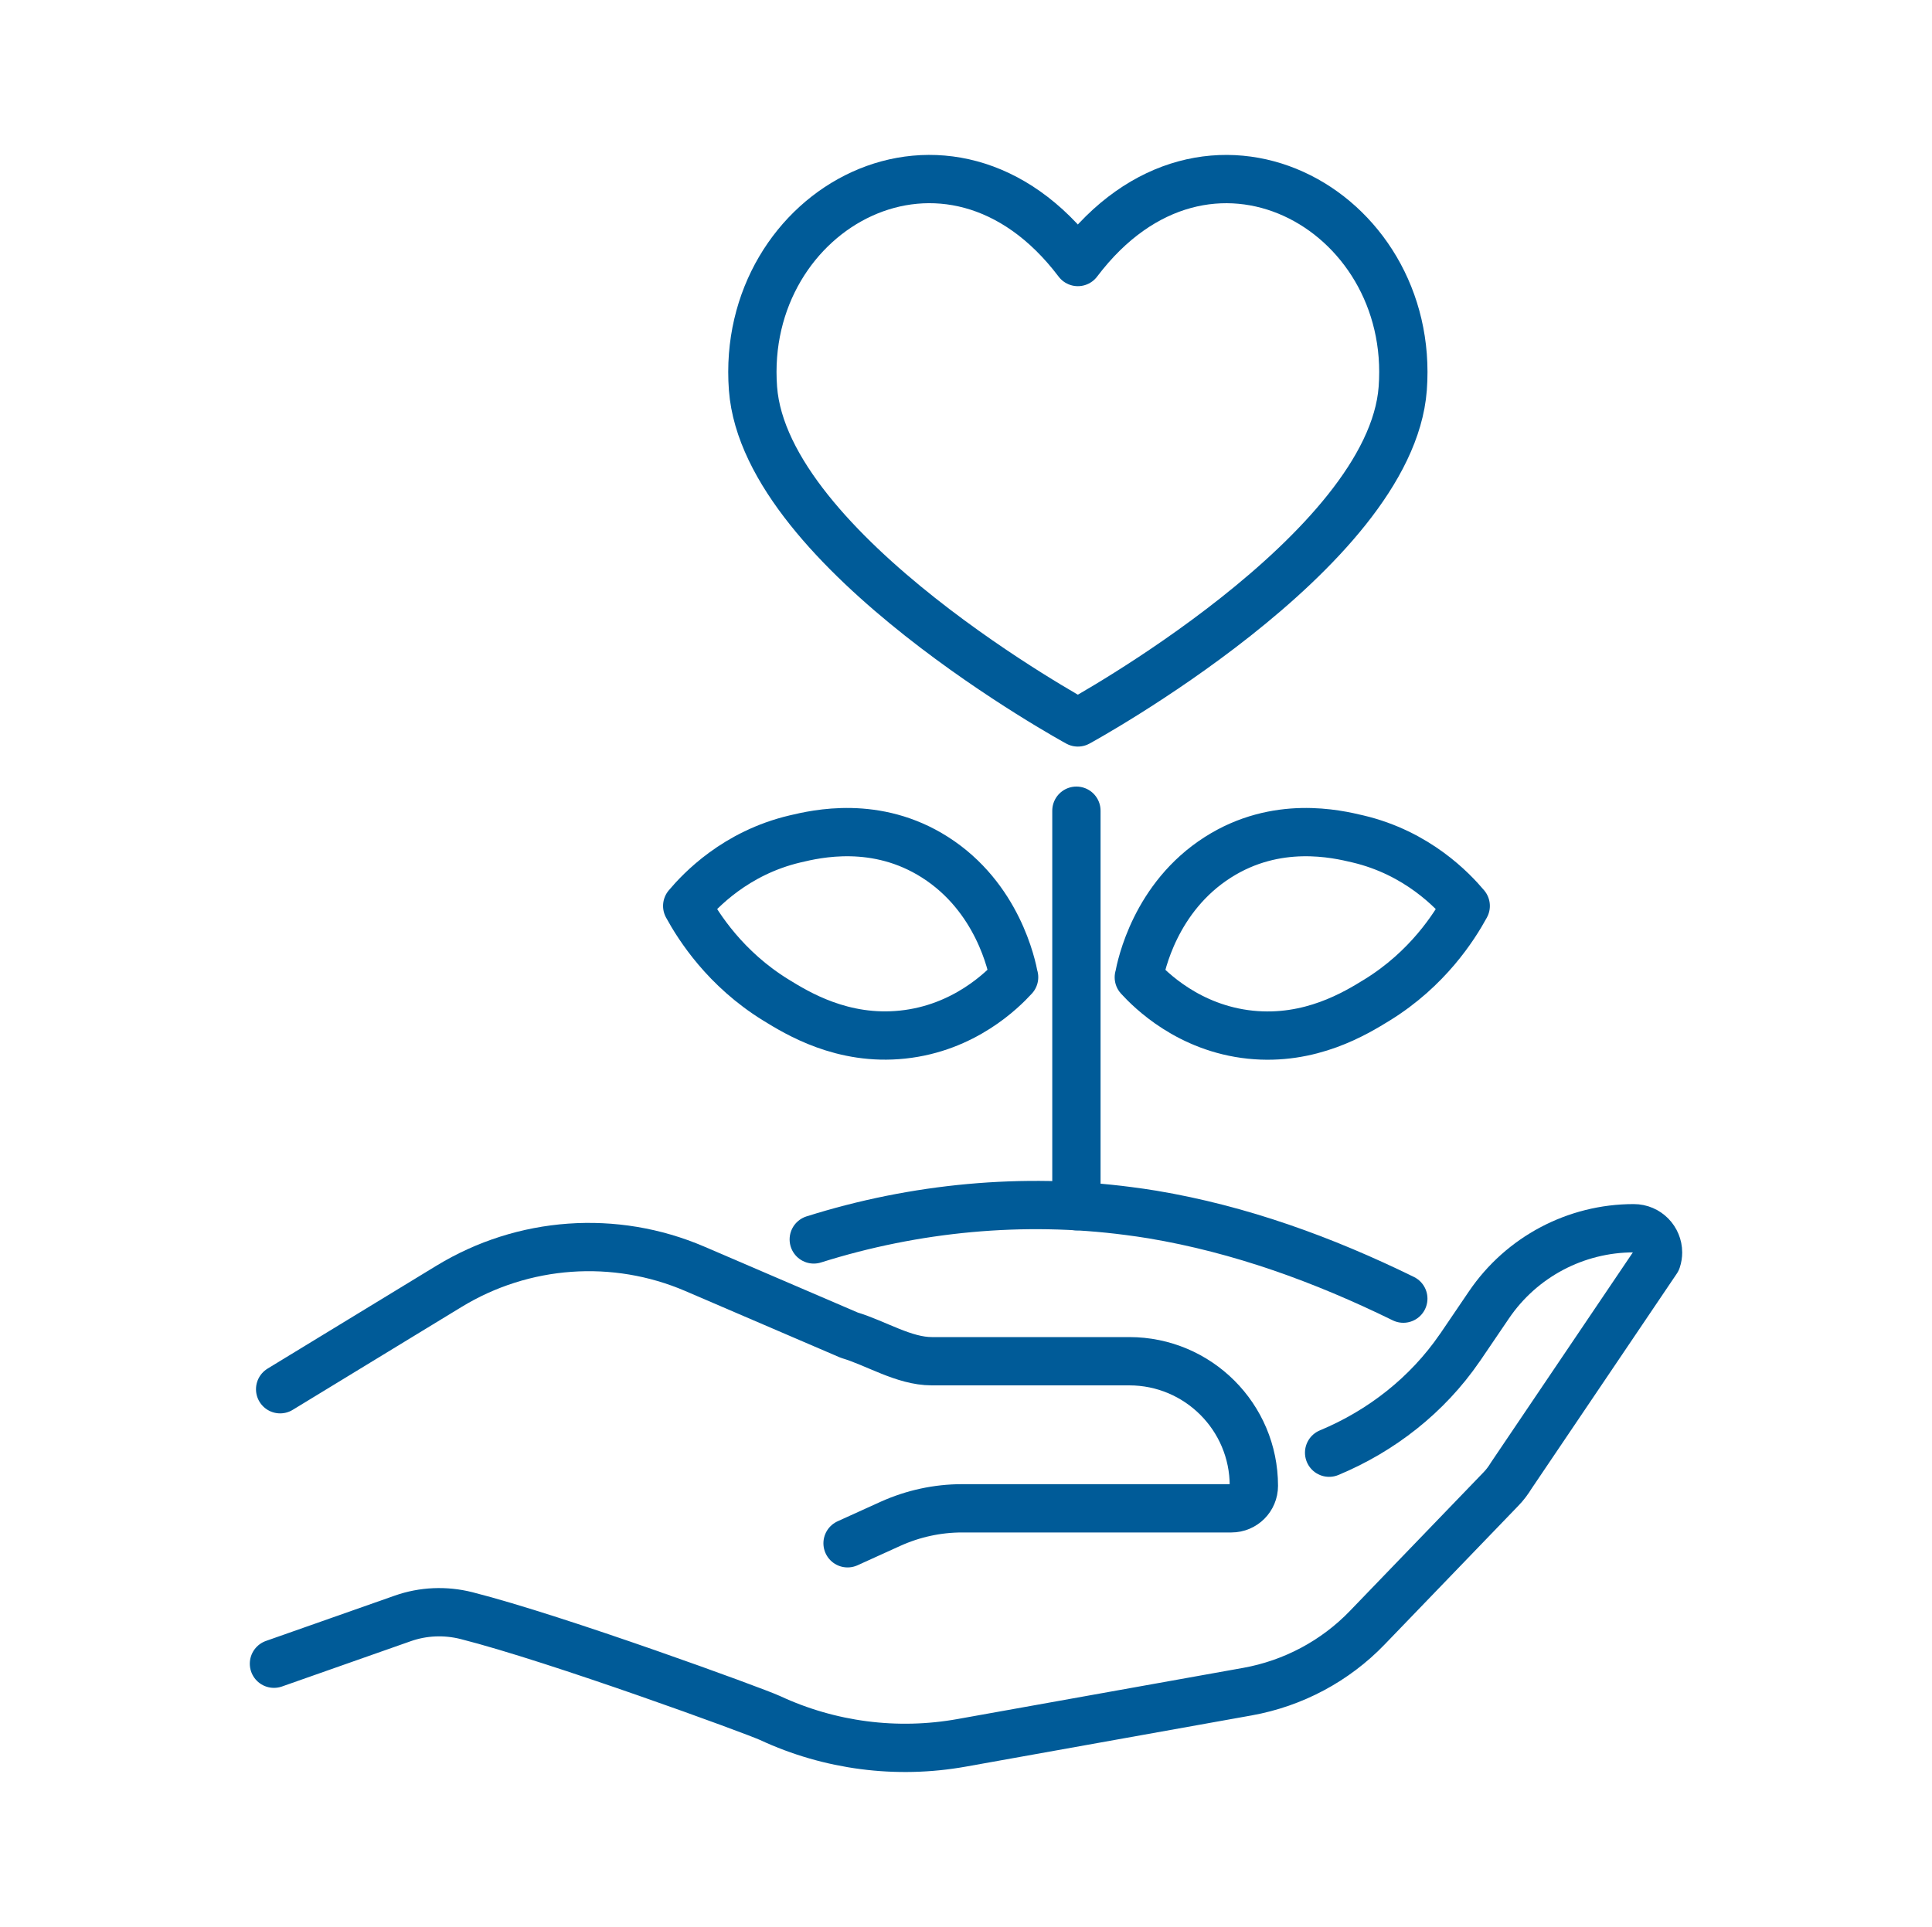
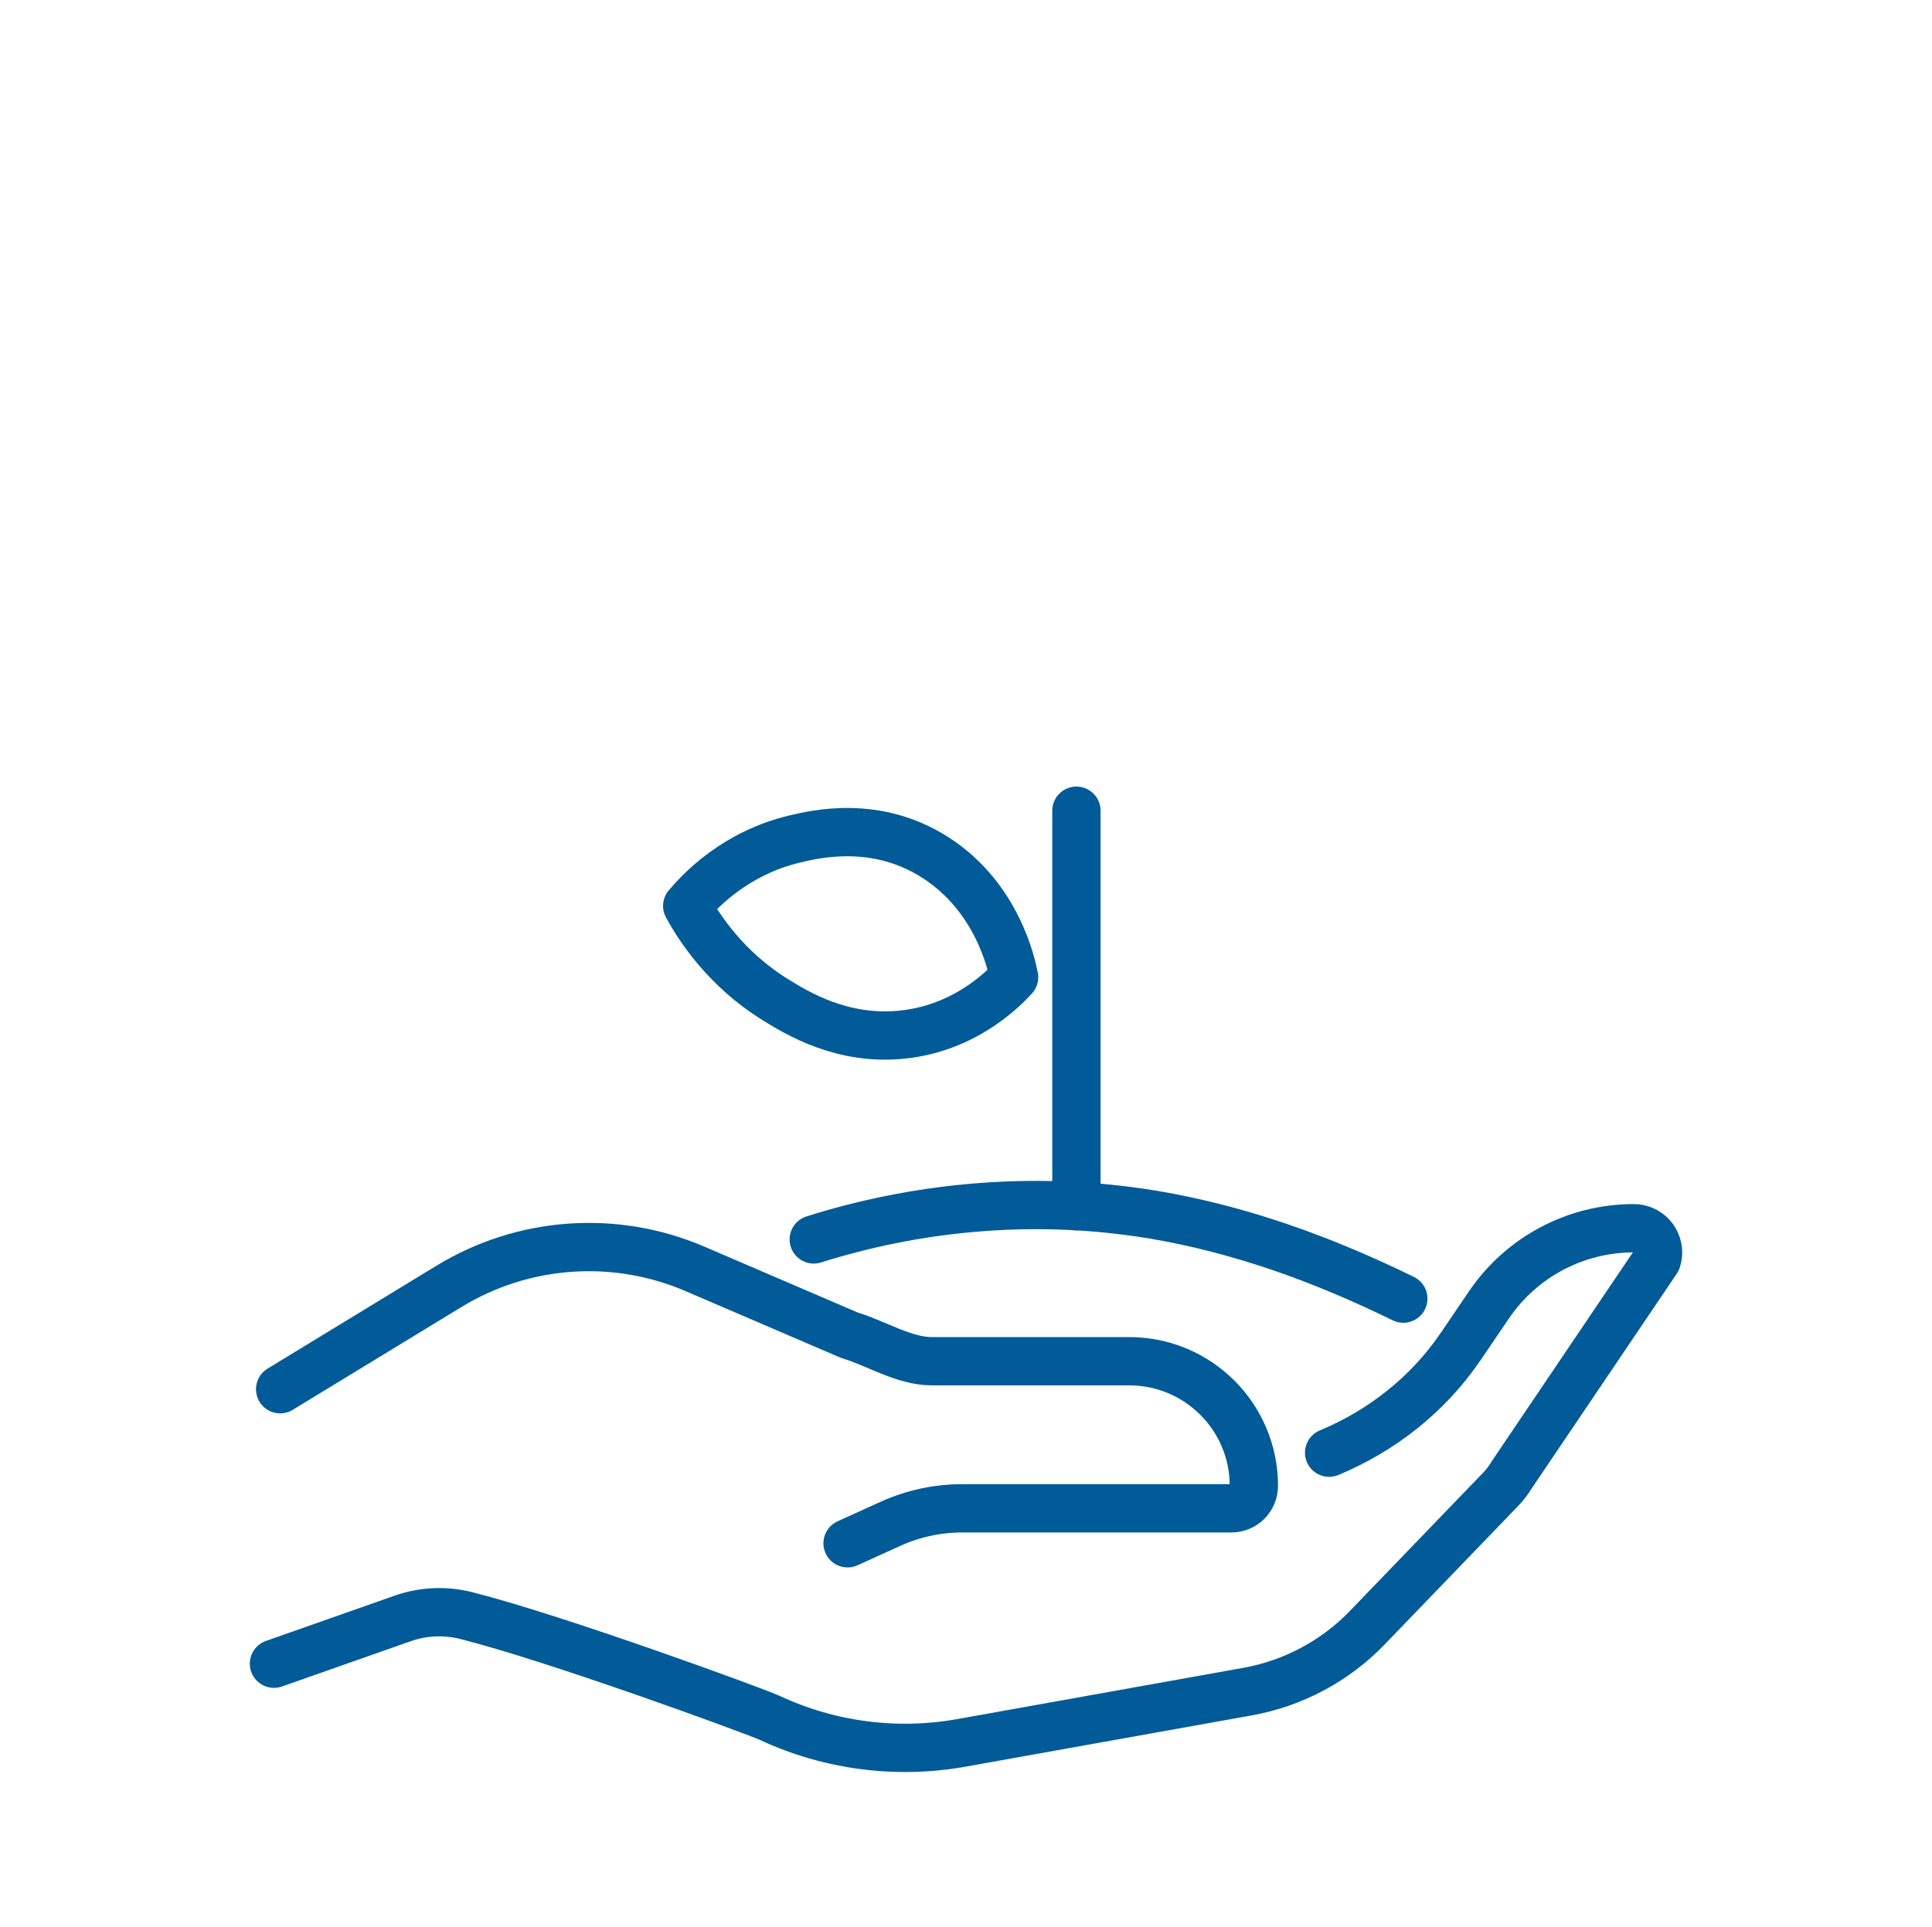
<svg xmlns="http://www.w3.org/2000/svg" id="_レイヤー_2" data-name="レイヤー 2" viewBox="0 0 200 199.5">
  <defs>
    <style>
      .cls-1 {
        stroke-width: 0px;
      }

      .cls-1, .cls-2 {
        fill: none;
      }

      .cls-2 {
        stroke: #005b98;
        stroke-linecap: round;
        stroke-linejoin: round;
        stroke-width: 5px;
      }
    </style>
  </defs>
  <g id="_レイヤー_2-2" data-name="レイヤー 2">
    <g id="icon_mind5">
      <rect class="cls-1" width="200" height="199.5" />
      <g>
        <g>
          <g>
            <path class="cls-2" d="m29,143.84l17.49-10.66c7.68-4.68,17.16-5.36,25.43-1.81l15.99,6.87c2.78.83,5.66,2.7,8.55,2.7h20.44c7.12,0,12.9,5.77,12.9,12.9h0c0,1.29-1.04,2.33-2.33,2.33h-27.88c-2.55,0-5.07.55-7.4,1.6l-4.45,2.02" />
            <path class="cls-2" d="m137.59,150.41c5.43-2.26,10.17-5.98,13.51-10.84.03-.04.06-.08.08-.11l2.96-4.36c3.37-4.96,8.98-7.93,14.98-7.93,1.44,0,2.52,1.17,2.52,2.51,0,.26-.04.52-.13.79l-15.06,22.3c-.31.51-.67.99-1.09,1.42l-13.82,14.34c-3.33,3.46-7.68,5.77-12.4,6.62l-29.58,5.3c-6.75,1.21-13.68.3-19.85-2.57-1.55-.72-22.07-8.23-31.42-10.6-2.18-.55-4.48-.46-6.6.29l-13.33,4.69" />
            <path class="cls-2" d="m84.24,128.33c10.49-3.31,21.69-4.37,32.59-2.94.82.1,1.65.23,2.47.36,9.09,1.52,17.71,4.66,25.97,8.71" />
          </g>
          <g>
-             <path class="cls-2" d="m117.9,101.18c.22-1.19,1.68-8.28,8.18-12.42,6.09-3.88,12.29-2.42,14.48-1.9,6.17,1.45,9.84,5.36,11.17,6.94-1.18,2.16-3.95,6.52-9.18,9.74-2.21,1.36-6.89,4.24-13.12,3.59-6.38-.67-10.34-4.63-11.54-5.94Z" />
            <g>
              <path class="cls-2" d="m104.97,101.18c-.22-1.19-1.68-8.28-8.18-12.42-6.09-3.88-12.29-2.42-14.48-1.9-6.17,1.45-9.84,5.36-11.17,6.94,1.18,2.16,3.95,6.52,9.18,9.74,2.21,1.36,6.89,4.24,13.12,3.58,6.38-.67,10.34-4.63,11.54-5.94Z" />
              <line class="cls-2" x1="111.43" y1="83.94" x2="111.43" y2="124.89" />
            </g>
          </g>
        </g>
-         <path class="cls-2" d="m111.58,27.13c13.32-17.64,35.03-5.53,33.63,13.1-1.27,16.93-33.63,34.57-33.63,34.57,0,0-32.36-17.64-33.63-34.57-1.4-18.64,20.3-30.74,33.63-13.1Z" />
      </g>
    </g>
  </g>
</svg>